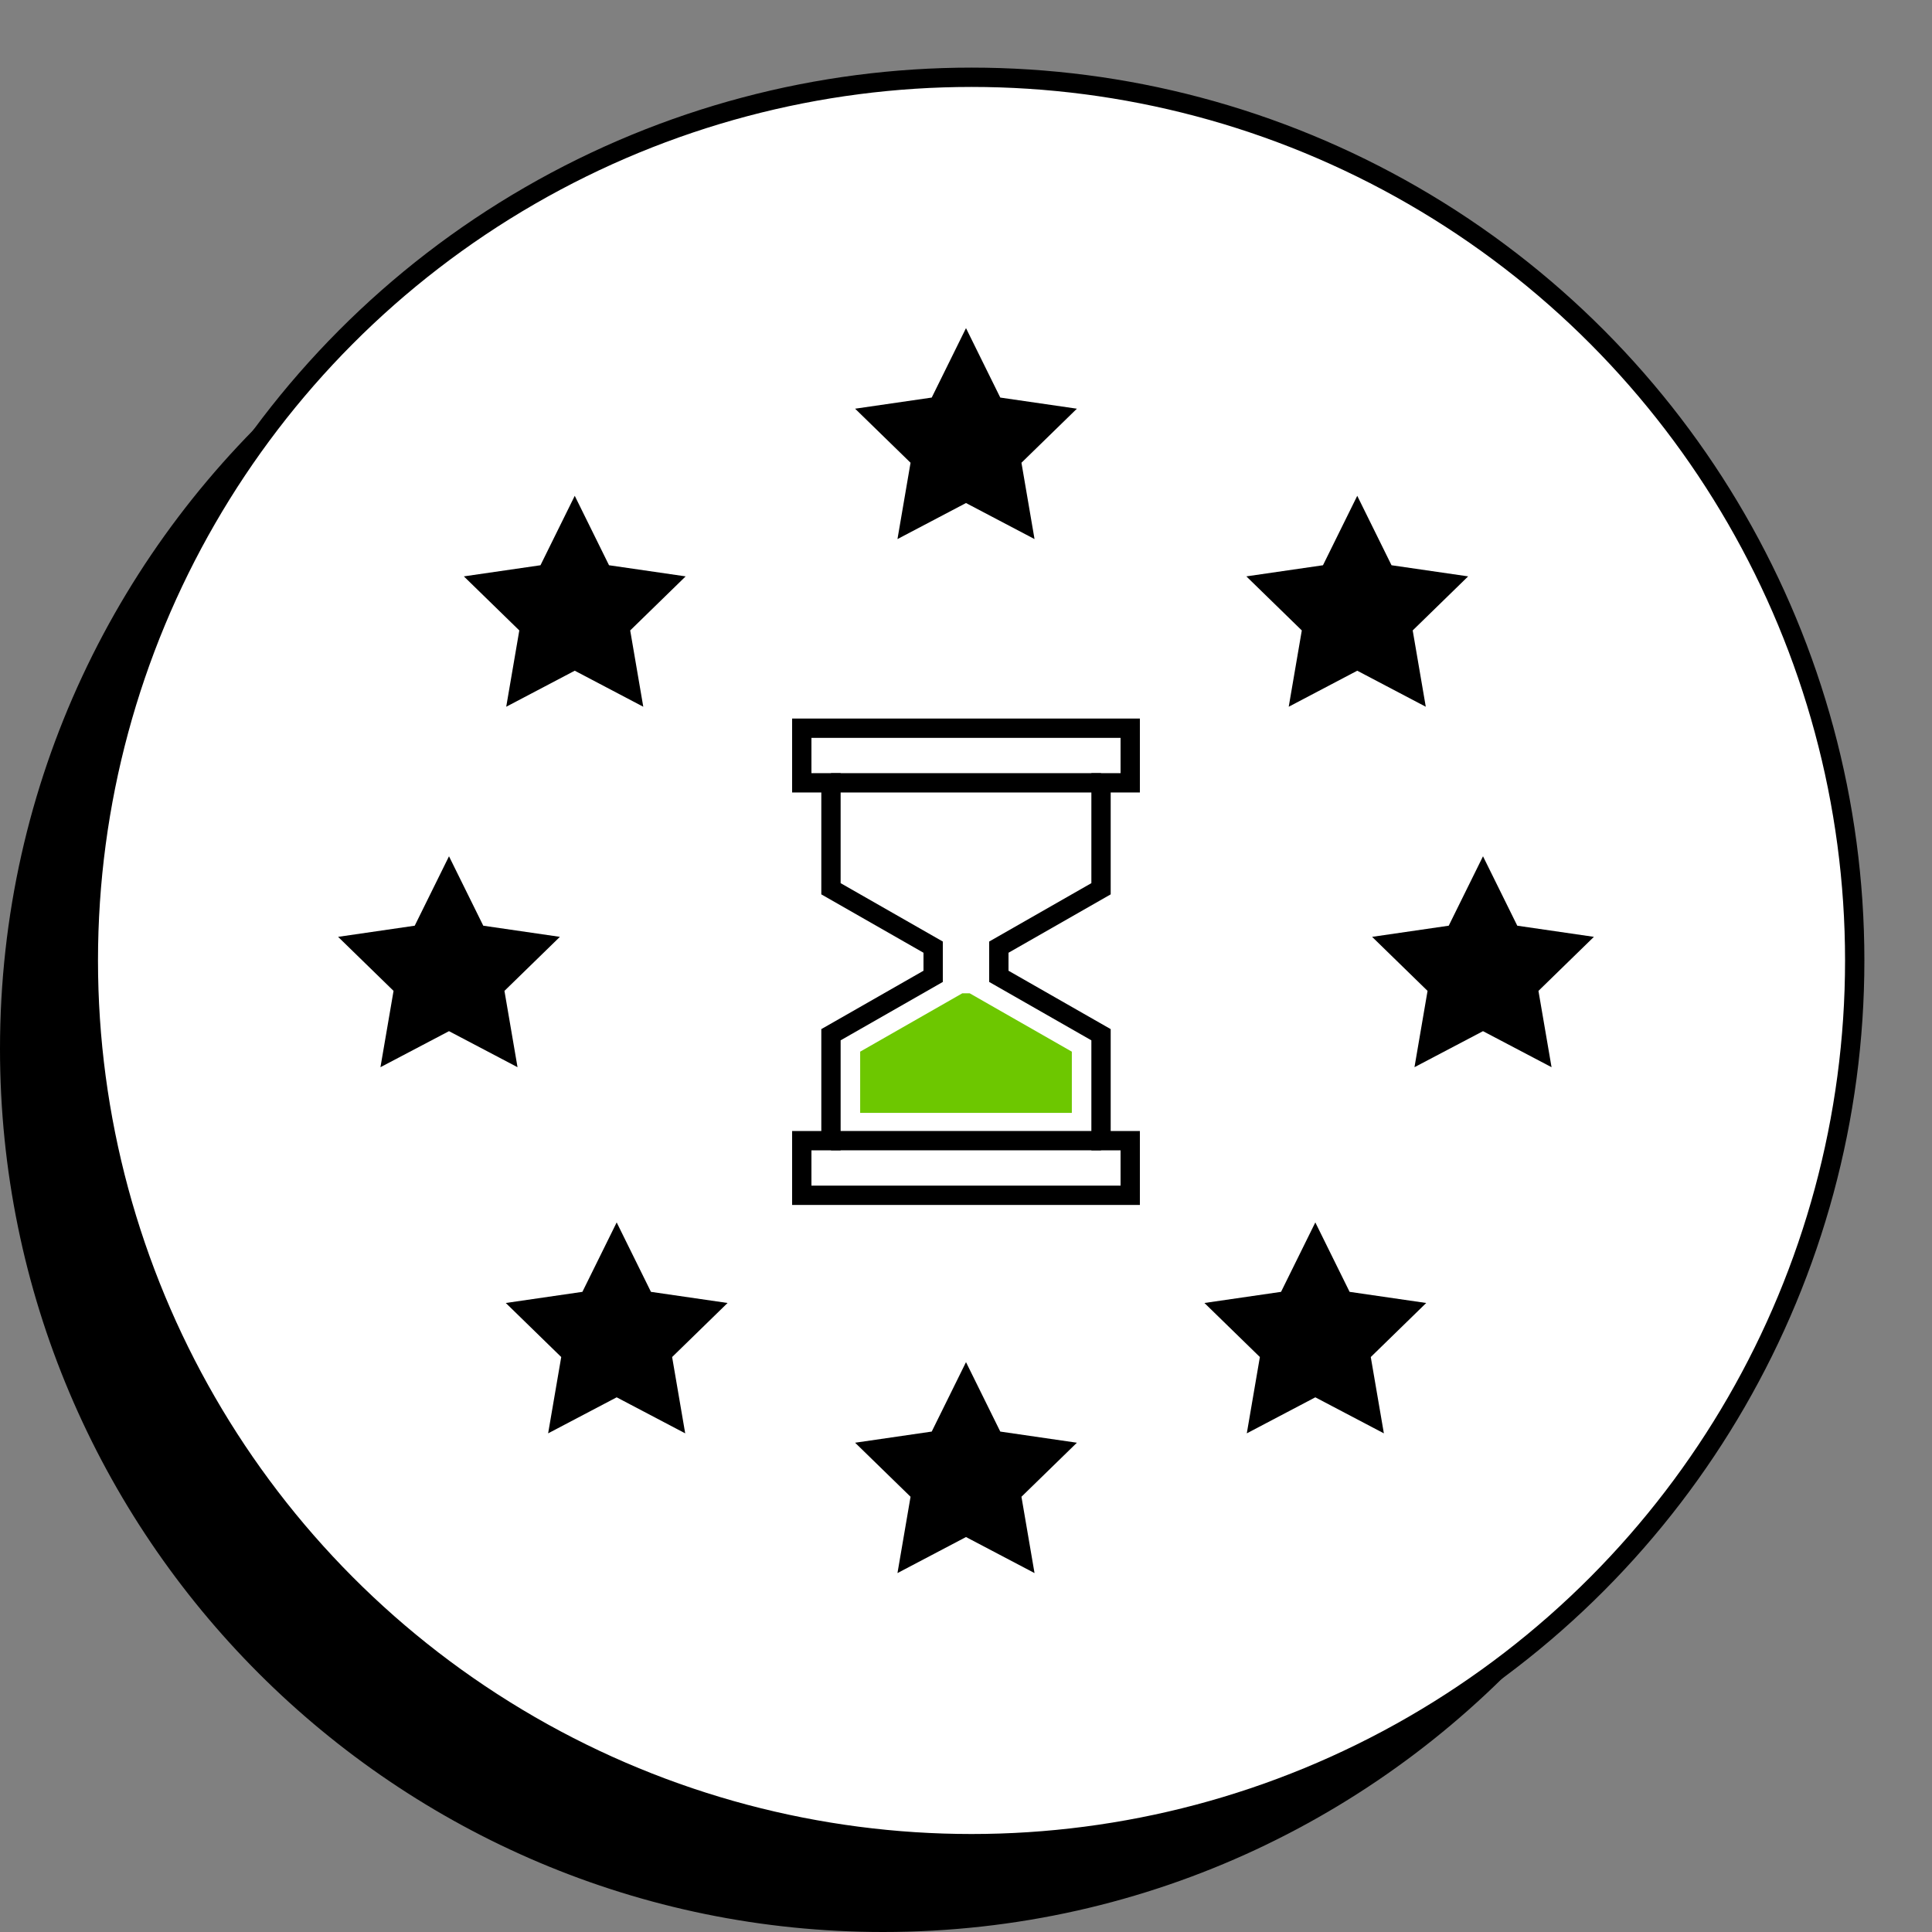
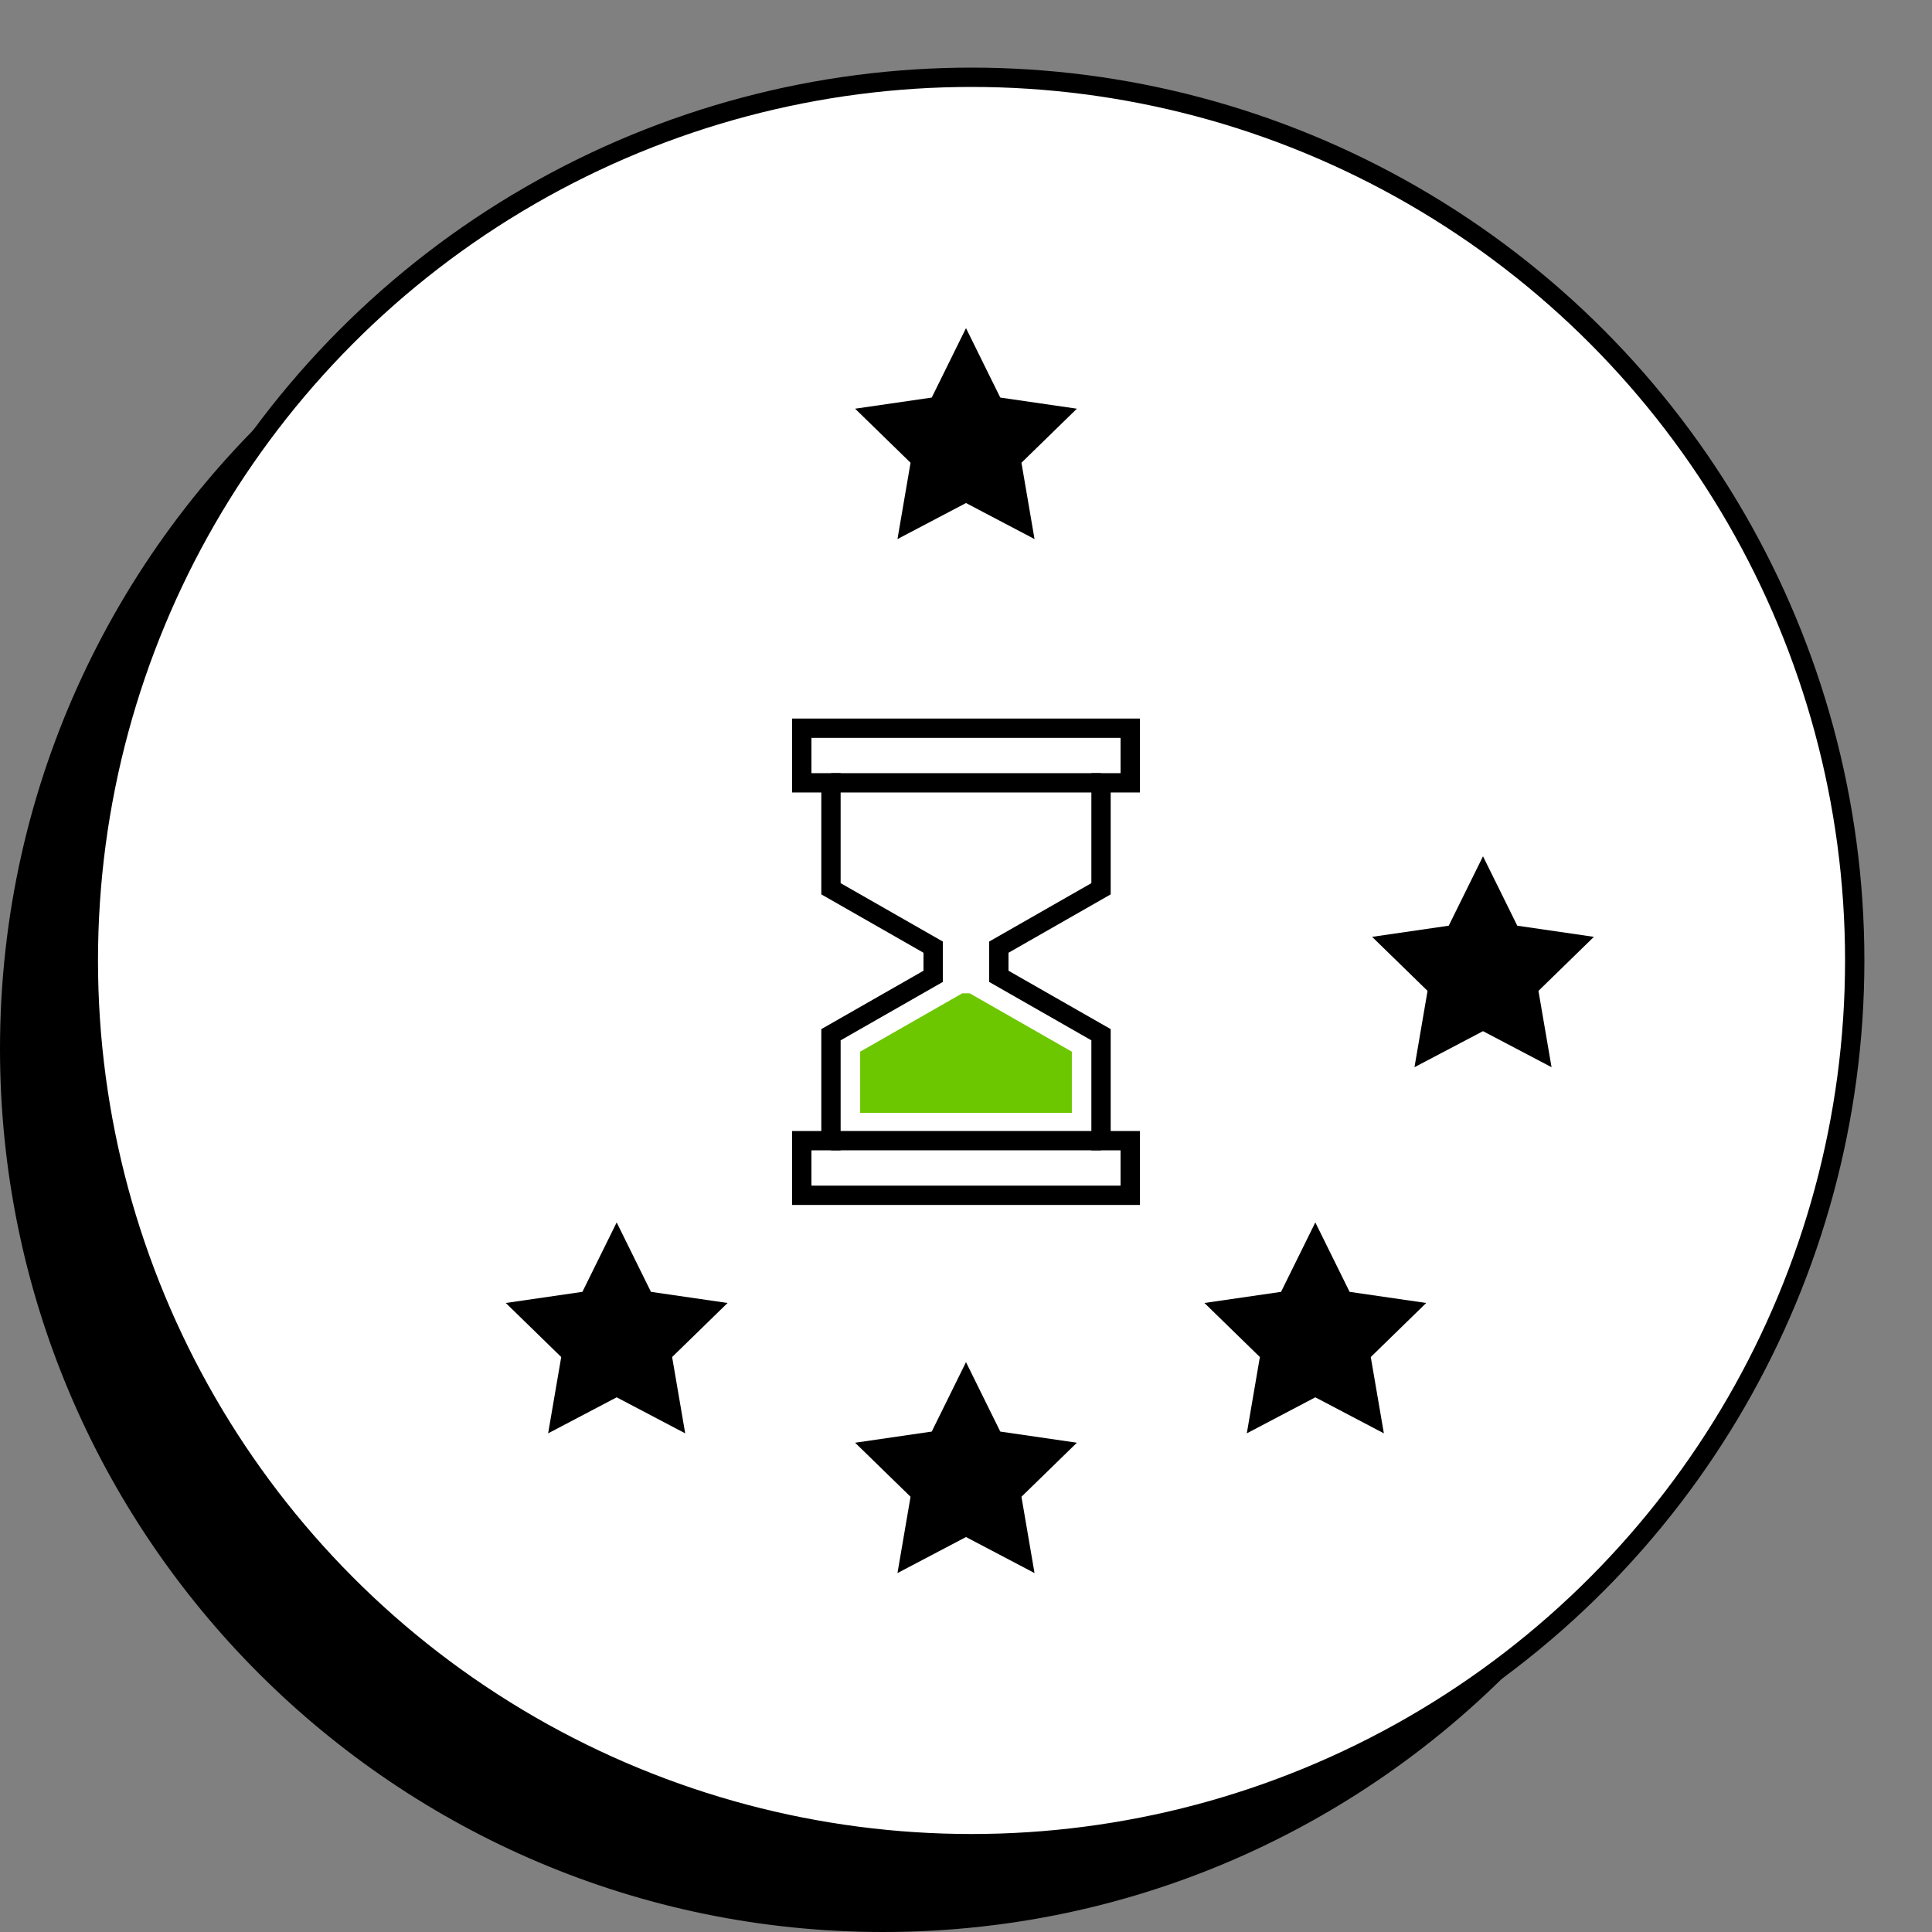
<svg xmlns="http://www.w3.org/2000/svg" version="1.0" x="0px" y="0px" width="100px" height="100px" viewBox="0 0 100 100" style="enable-background:new 0 0 100 100;" xml:space="preserve">
  <rect x="0" y="0" width="100" height="100" fill="#808080" stroke="none" />
  <g id="riferimenti">
</g>
  <g id="tracciato">
    <circle style="fill:#FFFFFF;stroke:#000000;stroke-miterlimit:10;" cx="50.286" cy="49.714" r="45.714" />
    <path d="M50.286,95.429c-25.247,0-45.714-20.467-45.714-45.714   c0-11.46,4.227-21.926,11.193-29.949C6.112,28.146,0,40.498,0,54.286   C0,79.533,20.467,100,45.714,100c13.787,0,26.139-6.112,34.521-15.765   C72.212,91.202,61.746,95.429,50.286,95.429z" />
    <polygon style="fill:#FFFFFF;stroke:#000000;stroke-miterlimit:10;" points="58.5,37.691 58.5,40.519    56.989,40.519 56.989,46.002 51.7,49.024 51.7,50.535 56.989,53.557    56.989,59.04 58.5,59.04 58.5,61.868 41.5,61.868 41.5,59.04 43.011,59.04    43.011,53.557 48.3,50.535 48.3,49.024 43.011,46.002 43.011,40.519 41.5,40.519    41.5,37.691  " />
    <polygon style="fill:#6DC700;" points="49.811,51.412 44.522,54.434 44.522,57.602 55.478,57.602    55.478,54.434 50.189,51.412  " />
    <polygon points="50,16.984 51.774,20.578 55.74,21.154 52.87,23.952 53.547,27.902    50,26.037 46.453,27.902 47.13,23.952 44.26,21.154 48.226,20.578  " />
    <polygon points="50,70.504 51.774,74.098 55.74,74.675 52.87,77.472 53.547,81.422    50,79.557 46.453,81.422 47.13,77.472 44.26,74.675 48.226,74.098  " />
-     <polygon points="70.251,25.663 72.025,29.257 75.991,29.833 73.121,32.631 73.798,36.581    70.251,34.716 66.704,36.581 67.381,32.631 64.511,29.833 68.477,29.257  " />
    <polygon points="76.76,44.321 78.534,47.914 82.5,48.491 79.63,51.288 80.308,55.238    76.76,53.373 73.213,55.238 73.89,51.288 71.02,48.491 74.986,47.914  " />
    <polygon points="68.081,63.272 69.855,66.866 73.821,67.442 70.951,70.24 71.629,74.19    68.081,72.325 64.534,74.19 65.211,70.24 62.341,67.442 66.307,66.866  " />
-     <polygon points="29.749,25.663 27.975,29.257 24.009,29.833 26.879,32.631 26.202,36.581    29.749,34.716 33.296,36.581 32.619,32.631 35.489,29.833 31.523,29.257  " />
-     <polygon points="23.24,44.321 21.466,47.914 17.5,48.491 20.37,51.288 19.692,55.238    23.24,53.373 26.787,55.238 26.11,51.288 28.98,48.491 25.014,47.914  " />
    <polygon points="31.919,63.272 30.145,66.866 26.179,67.442 29.049,70.24 28.371,74.19    31.919,72.325 35.466,74.19 34.789,70.24 37.659,67.442 33.693,66.866  " />
    <line style="fill:#FFFFFF;stroke:#000000;stroke-miterlimit:10;" x1="56.989" y1="40.519" x2="43.011" y2="40.519" />
    <line style="fill:#FFFFFF;stroke:#000000;stroke-miterlimit:10;" x1="56.989" y1="59.04" x2="43.011" y2="59.04" />
  </g>
  <g id="Livello_3">
</g>
</svg>